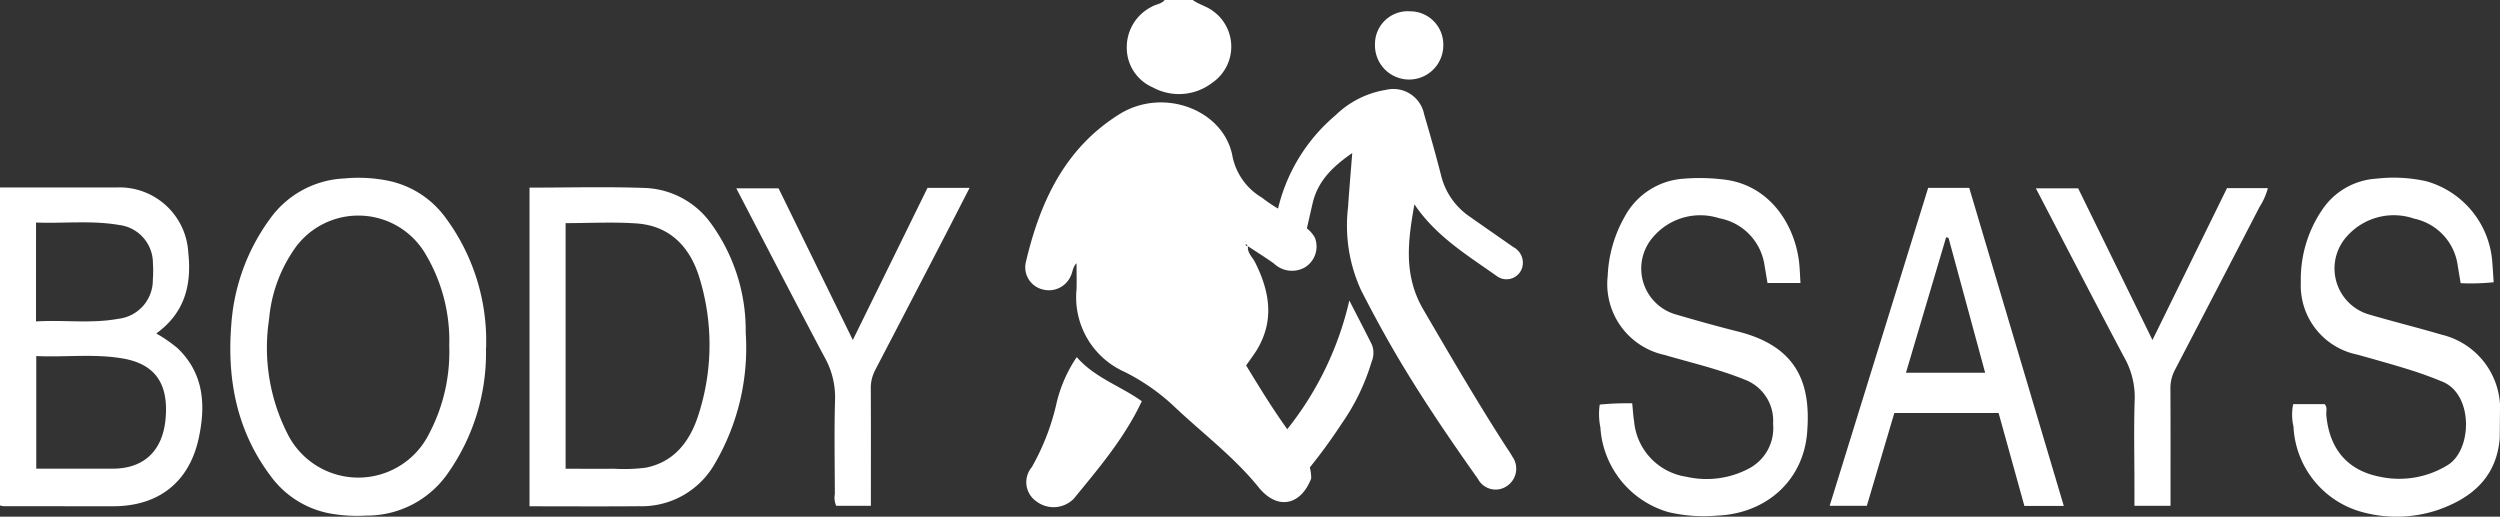
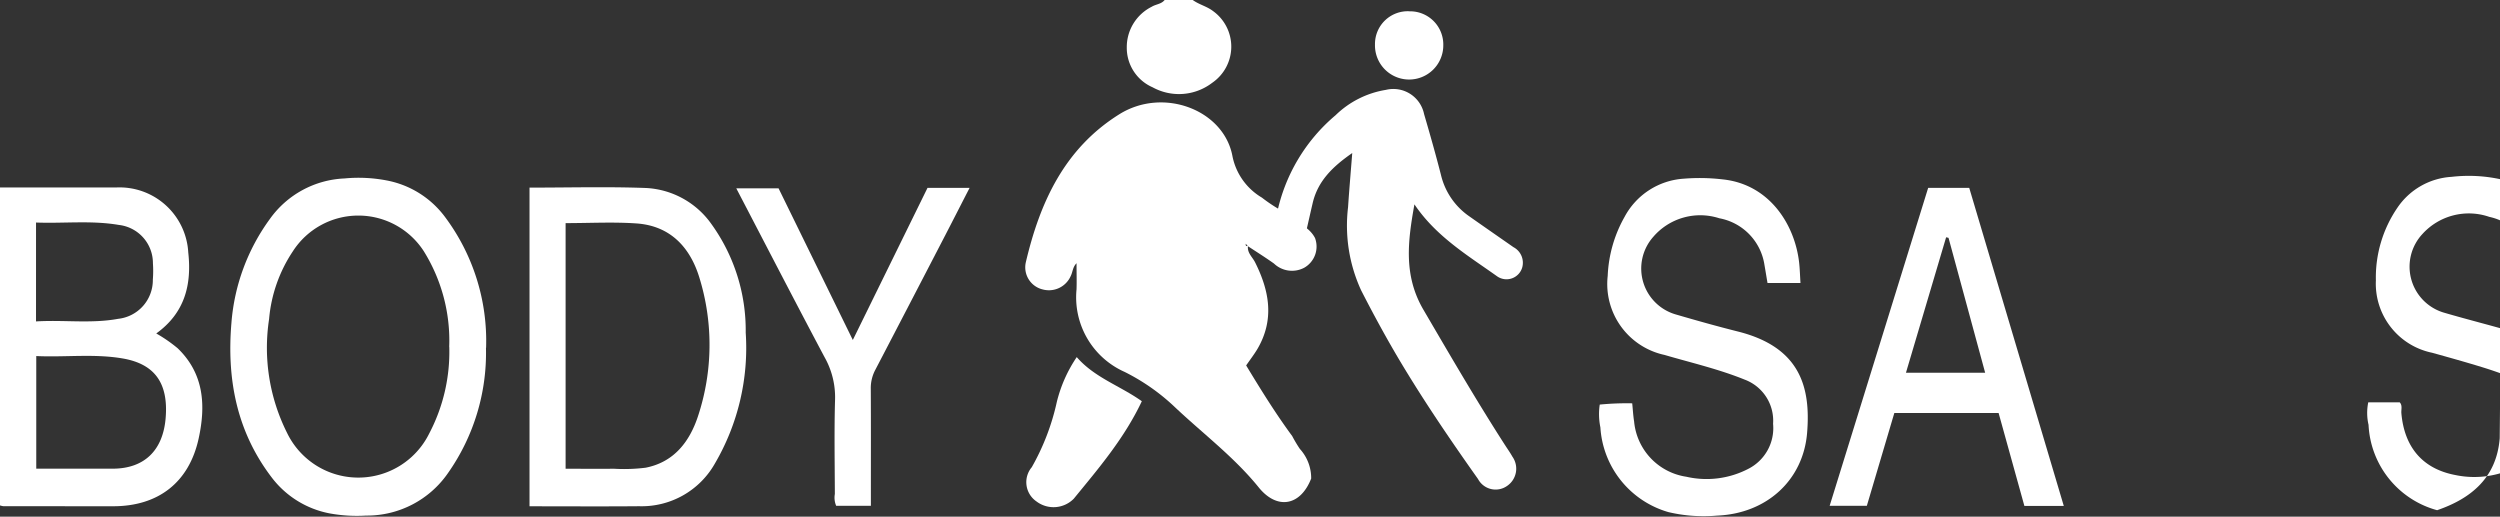
<svg xmlns="http://www.w3.org/2000/svg" width="236" height="48.772" data-name="Group 352">
  <rect width="100%" height="100%" fill="#333333" stroke="none" />
  <g>
    <title>Layer 1</title>
    <path id="Path_212" data-name="Path 212" d="m112.594,0c0.586,0.428 1.31,0.588 1.9,1.032a4.137,4.137 0 0 1 -0.058,6.782a5.162,5.162 0 0 1 -5.63,0.427a4.06,4.06 0 0 1 -2.438,-3.765a4.258,4.258 0 0 1 2.355,-3.839c0.393,-0.243 0.908,-0.244 1.219,-0.637l2.652,0z" fill="#ffffff" />
    <path id="Path_213" data-name="Path 213" d="m124.151,22.506a2.3,2.3 0 0 1 -1.033,2.769a2.463,2.463 0 0 1 -2.859,-0.4c-0.805,-0.572 -1.644,-1.1 -2.468,-1.641l-0.2,-0.237l-0.066,-0.013l0.08,0c-0.027,0.162 -0.012,0.286 0.205,0.233c-0.092,0.648 0.418,1.046 0.668,1.543c1.36,2.706 1.848,5.422 0.215,8.195c-0.3,0.5 -0.661,0.97 -1.056,1.542c1.358,2.242 2.759,4.514 4.347,6.667a12.828,12.828 0 0 0 0.724,1.214a4.1,4.1 0 0 1 1.068,2.793c-1.012,2.6 -3.224,2.978 -4.952,0.841c-2.309,-2.856 -5.241,-5.057 -7.891,-7.555a19.538,19.538 0 0 0 -4.769,-3.349a7.706,7.706 0 0 1 -4.539,-7.793c0.027,-0.8 0,-1.6 0,-2.465c-0.368,0.359 -0.357,0.829 -0.545,1.2a2.25,2.25 0 0 1 -2.646,1.274a2.147,2.147 0 0 1 -1.6,-2.55c1.331,-5.672 3.651,-10.752 8.83,-13.988c4.149,-2.592 9.841,-0.425 10.673,3.923a5.876,5.876 0 0 0 2.788,3.947a14.58,14.58 0 0 0 2.413,1.525c0.815,0.836 2.053,1.195 2.615,2.318" fill="#ffffff" />
    <path id="Path_214" data-name="Path 214" d="m0,47.715l0,-30.016l3.319,0q3.812,0 7.624,0a6.5,6.5 0 0 1 6.829,6.131c0.338,3.043 -0.323,5.708 -3.021,7.649a13.651,13.651 0 0 1 2.023,1.4c2.5,2.412 2.657,5.406 1.98,8.511c-0.907,4.161 -3.822,6.4 -8.067,6.4q-5.193,0 -10.386,-0.007a1.716,1.716 0 0 1 -0.3,-0.072m3.422,-14.1l0,10.632c2.449,0 4.837,0 7.224,0c2.958,-0.007 4.728,-1.7 4.988,-4.76c0.279,-3.289 -1.006,-5.12 -4.049,-5.644c-2.7,-0.465 -5.42,-0.1 -8.163,-0.227m-0.023,-3.27c2.625,-0.161 5.194,0.225 7.74,-0.243a3.674,3.674 0 0 0 3.288,-3.7a10.343,10.343 0 0 0 0.008,-1.541a3.628,3.628 0 0 0 -3.215,-3.624c-2.581,-0.442 -5.183,-0.128 -7.82,-0.227l-0.001,9.335z" fill="#ffffff" />
    <path id="Path_215" data-name="Path 215" d="m123.152,22.507c-0.561,-1.123 -1.8,-1.482 -2.615,-2.318a16.529,16.529 0 0 1 5.54,-9.311a8.831,8.831 0 0 1 4.751,-2.394a2.962,2.962 0 0 1 3.606,2.288c0.557,1.9 1.1,3.814 1.592,5.737a6.6,6.6 0 0 0 2.685,3.919c1.384,0.974 2.775,1.938 4.163,2.906a1.664,1.664 0 0 1 0.833,1.881a1.544,1.544 0 0 1 -2.41,0.847c-2.779,-1.974 -5.74,-3.751 -7.775,-6.771c-0.62,3.459 -1.05,6.7 0.849,9.947c2.508,4.287 5,8.577 7.688,12.755c0.239,0.371 0.5,0.733 0.712,1.116a1.965,1.965 0 0 1 -0.473,2.742a1.881,1.881 0 0 1 -2.772,-0.631c-2.468,-3.483 -4.873,-7.007 -7.082,-10.663c-1.408,-2.331 -2.709,-4.717 -3.949,-7.142a14.6,14.6 0 0 1 -1.238,-7.856c0.108,-1.643 0.252,-3.283 0.395,-5.112c-1.829,1.27 -3.246,2.625 -3.736,4.725c-0.259,1.111 -0.507,2.224 -0.761,3.336" fill="#ffffff" />
    <path id="Path_216" data-name="Path 216" d="m45.875,32.833a19.719,19.719 0 0 1 -3.593,11.837a9.287,9.287 0 0 1 -7.724,4a14.29,14.29 0 0 1 -3.41,-0.2a8.967,8.967 0 0 1 -5.5,-3.4c-3.313,-4.34 -4.25,-9.29 -3.8,-14.6a19.121,19.121 0 0 1 3.635,-9.808a9.122,9.122 0 0 1 7.032,-3.816a14.015,14.015 0 0 1 3.96,0.183a8.921,8.921 0 0 1 5.5,3.407a19.543,19.543 0 0 1 3.912,12.4m-3.482,-0.089a15.952,15.952 0 0 0 -2.4,-9.034a7.353,7.353 0 0 0 -12.365,0.019a13.62,13.62 0 0 0 -2.238,6.392a17.911,17.911 0 0 0 1.693,10.733a7.466,7.466 0 0 0 13.417,0.077a16.558,16.558 0 0 0 1.9,-8.188" fill="#ffffff" />
    <path id="Path_217" data-name="Path 217" d="m49.987,17.711c3.716,0 7.363,-0.1 11,0.036a8.057,8.057 0 0 1 6.177,3.413a17.166,17.166 0 0 1 3.231,10.237a21.6,21.6 0 0 1 -2.92,12.378a7.94,7.94 0 0 1 -7.148,4.012c-3.422,0.031 -6.844,0.007 -10.34,0.007l0,-30.083zm3.406,3.35l0,23.189c1.578,0 3.084,0.009 4.589,0a16.254,16.254 0 0 0 2.972,-0.1c2.678,-0.527 4.148,-2.464 4.94,-4.871a21.438,21.438 0 0 0 0.165,-12.946c-0.858,-2.923 -2.731,-5.015 -5.977,-5.241c-2.194,-0.153 -4.408,-0.029 -6.689,-0.029" fill="#ffffff" />
    <path id="Path_218" data-name="Path 218" d="m169.963,26.714l-3.11,0c-0.1,-0.577 -0.189,-1.144 -0.289,-1.71a5.275,5.275 0 0 0 -4.263,-4.4a5.844,5.844 0 0 0 -6.239,1.762a4.509,4.509 0 0 0 2.162,7.326c1.939,0.567 3.885,1.113 5.844,1.605c5.858,1.473 6.88,5.233 6.522,9.575c-0.369,4.466 -3.827,7.609 -8.487,7.8a14.514,14.514 0 0 1 -4.609,-0.33a8.9,8.9 0 0 1 -6.418,-8a6.181,6.181 0 0 1 -0.061,-2.15a26.7,26.7 0 0 1 3.066,-0.119c0.065,0.636 0.091,1.179 0.179,1.713a5.813,5.813 0 0 0 4.939,5.22a8.532,8.532 0 0 0 5.8,-0.727a4.308,4.308 0 0 0 2.38,-4.269a4.138,4.138 0 0 0 -2.672,-4.17c-2.462,-1 -5.043,-1.592 -7.579,-2.335a6.851,6.851 0 0 1 -5.361,-7.458a12.328,12.328 0 0 1 1.592,-5.572a6.836,6.836 0 0 1 5.6,-3.608a18.585,18.585 0 0 1 3.637,0.064c4.457,0.45 6.847,4.3 7.243,7.864c0.068,0.611 0.082,1.227 0.126,1.925" fill="#ffffff" />
-     <path id="Path_219" data-name="Path 219" d="m236.003,38.266q-0.015,1.553 -0.03,3.107c-0.3,3.716 -2.677,5.68 -5.91,6.791a12.26,12.26 0 0 1 -7.085,0.17a8.788,8.788 0 0 1 -6.472,-8.059a4.948,4.948 0 0 1 -0.027,-2.125l2.968,0c0.278,0.293 0.127,0.684 0.158,1.031c0.28,3.184 1.986,5.238 5.083,5.83a8.715,8.715 0 0 0 6.361,-1.1c2.339,-1.41 2.454,-6.66 -0.463,-7.872c-1.124,-0.467 -2.26,-0.873 -3.417,-1.227c-1.546,-0.473 -3.1,-0.908 -4.661,-1.342a6.656,6.656 0 0 1 -5.31,-6.82a11.674,11.674 0 0 1 2.036,-6.876a6.647,6.647 0 0 1 5.1,-2.909a14.16,14.16 0 0 1 4.723,0.248a8.572,8.572 0 0 1 6.221,7.723c0.051,0.582 0.08,1.166 0.123,1.808a21.209,21.209 0 0 1 -3.115,0.089c-0.1,-0.6 -0.19,-1.134 -0.277,-1.669a5.241,5.241 0 0 0 -4.106,-4.422a5.908,5.908 0 0 0 -6.289,1.595a4.524,4.524 0 0 0 1.98,7.438c2.291,0.671 4.608,1.249 6.9,1.919a7.194,7.194 0 0 1 5.511,6.673" fill="#ffffff" />
+     <path id="Path_219" data-name="Path 219" d="m236.003,38.266q-0.015,1.553 -0.03,3.107c-0.3,3.716 -2.677,5.68 -5.91,6.791a8.788,8.788 0 0 1 -6.472,-8.059a4.948,4.948 0 0 1 -0.027,-2.125l2.968,0c0.278,0.293 0.127,0.684 0.158,1.031c0.28,3.184 1.986,5.238 5.083,5.83a8.715,8.715 0 0 0 6.361,-1.1c2.339,-1.41 2.454,-6.66 -0.463,-7.872c-1.124,-0.467 -2.26,-0.873 -3.417,-1.227c-1.546,-0.473 -3.1,-0.908 -4.661,-1.342a6.656,6.656 0 0 1 -5.31,-6.82a11.674,11.674 0 0 1 2.036,-6.876a6.647,6.647 0 0 1 5.1,-2.909a14.16,14.16 0 0 1 4.723,0.248a8.572,8.572 0 0 1 6.221,7.723c0.051,0.582 0.08,1.166 0.123,1.808a21.209,21.209 0 0 1 -3.115,0.089c-0.1,-0.6 -0.19,-1.134 -0.277,-1.669a5.241,5.241 0 0 0 -4.106,-4.422a5.908,5.908 0 0 0 -6.289,1.595a4.524,4.524 0 0 0 1.98,7.438c2.291,0.671 4.608,1.249 6.9,1.919a7.194,7.194 0 0 1 5.511,6.673" fill="#ffffff" />
    <path id="Path_220" data-name="Path 220" d="m194.821,47.76l-3.719,0l-2.434,-8.773l-9.843,0l-2.594,8.758l-3.511,0l9.3,-30.013l3.875,0l8.927,30.028m-10.881,-25.308l-0.226,-0.054l-3.793,12.789l7.477,0l-3.458,-12.735" fill="#ffffff" />
    <path id="Path_221" data-name="Path 221" d="m73.496,17.779l7.01,14.316l7.053,-14.363l3.973,0c-0.824,1.6 -1.6,3.127 -2.388,4.646q-3.247,6.267 -6.51,12.526a3.665,3.665 0 0 0 -0.432,1.788c0.02,3.281 0.009,6.562 0.009,9.843l0,1.213l-3.276,0a1.948,1.948 0 0 1 -0.125,-1.115c-0.009,-2.986 -0.067,-5.974 0.021,-8.957a7.686,7.686 0 0 0 -1,-3.972c-2.793,-5.256 -5.522,-10.547 -8.326,-15.925l3.991,0z" fill="#ffffff" />
-     <path id="Path_222" data-name="Path 222" d="m204.897,47.746l-3.406,0l0,-2c0,-2.691 -0.067,-5.385 0.027,-8.073a7.612,7.612 0 0 0 -1.01,-3.971c-2.791,-5.257 -5.52,-10.547 -8.323,-15.924l3.992,0l7.015,14.319l7.036,-14.335l3.858,0a6.3,6.3 0 0 1 -0.791,1.783q-3.977,7.691 -7.979,15.368a3.681,3.681 0 0 0 -0.428,1.789c0.019,3.645 0.009,7.291 0.009,11.047" fill="#ffffff" />
    <path id="Path_223" data-name="Path 223" d="m107.789,37.874c-1.65,3.5 -4.073,6.33 -6.421,9.2a2.675,2.675 0 0 1 -3.531,0.258a2.2,2.2 0 0 1 -0.438,-3.228a21.944,21.944 0 0 0 2.361,-6.146a13.113,13.113 0 0 1 1.885,-4.248c1.68,1.938 4.084,2.7 6.144,4.165" fill="#ffffff" />
-     <path id="Path_224" data-name="Path 224" d="m122.775,45.174a4.1,4.1 0 0 0 -1.068,-2.793a12.8,12.8 0 0 1 -0.724,-1.214a30.324,30.324 0 0 0 6.394,-12.8c0.81,1.582 1.485,2.873 2.134,4.177a2.149,2.149 0 0 1 -0.032,1.61a20.214,20.214 0 0 1 -2.82,5.83a51.583,51.583 0 0 1 -3.883,5.194" fill="#ffffff" />
    <path id="Path_225" data-name="Path 225" d="m133.047,1.068a3.135,3.135 0 0 1 3.2,3.2a3.225,3.225 0 1 1 -6.449,-0.064a3.094,3.094 0 0 1 3.248,-3.14" fill="#ffffff" />
-     <path id="Path_226" data-name="Path 226" d="m116.592,23.001l0.2,0.237l0.016,-0.018c-0.216,0.053 -0.232,-0.071 -0.2,-0.233l-0.016,0.014z" fill="#ffffff" />
    <path id="Path_227" data-name="Path 227" d="m116.599,22.987l-0.08,0l0.066,0.013l0.014,-0.013z" fill="#ffffff" />
  </g>
</svg>